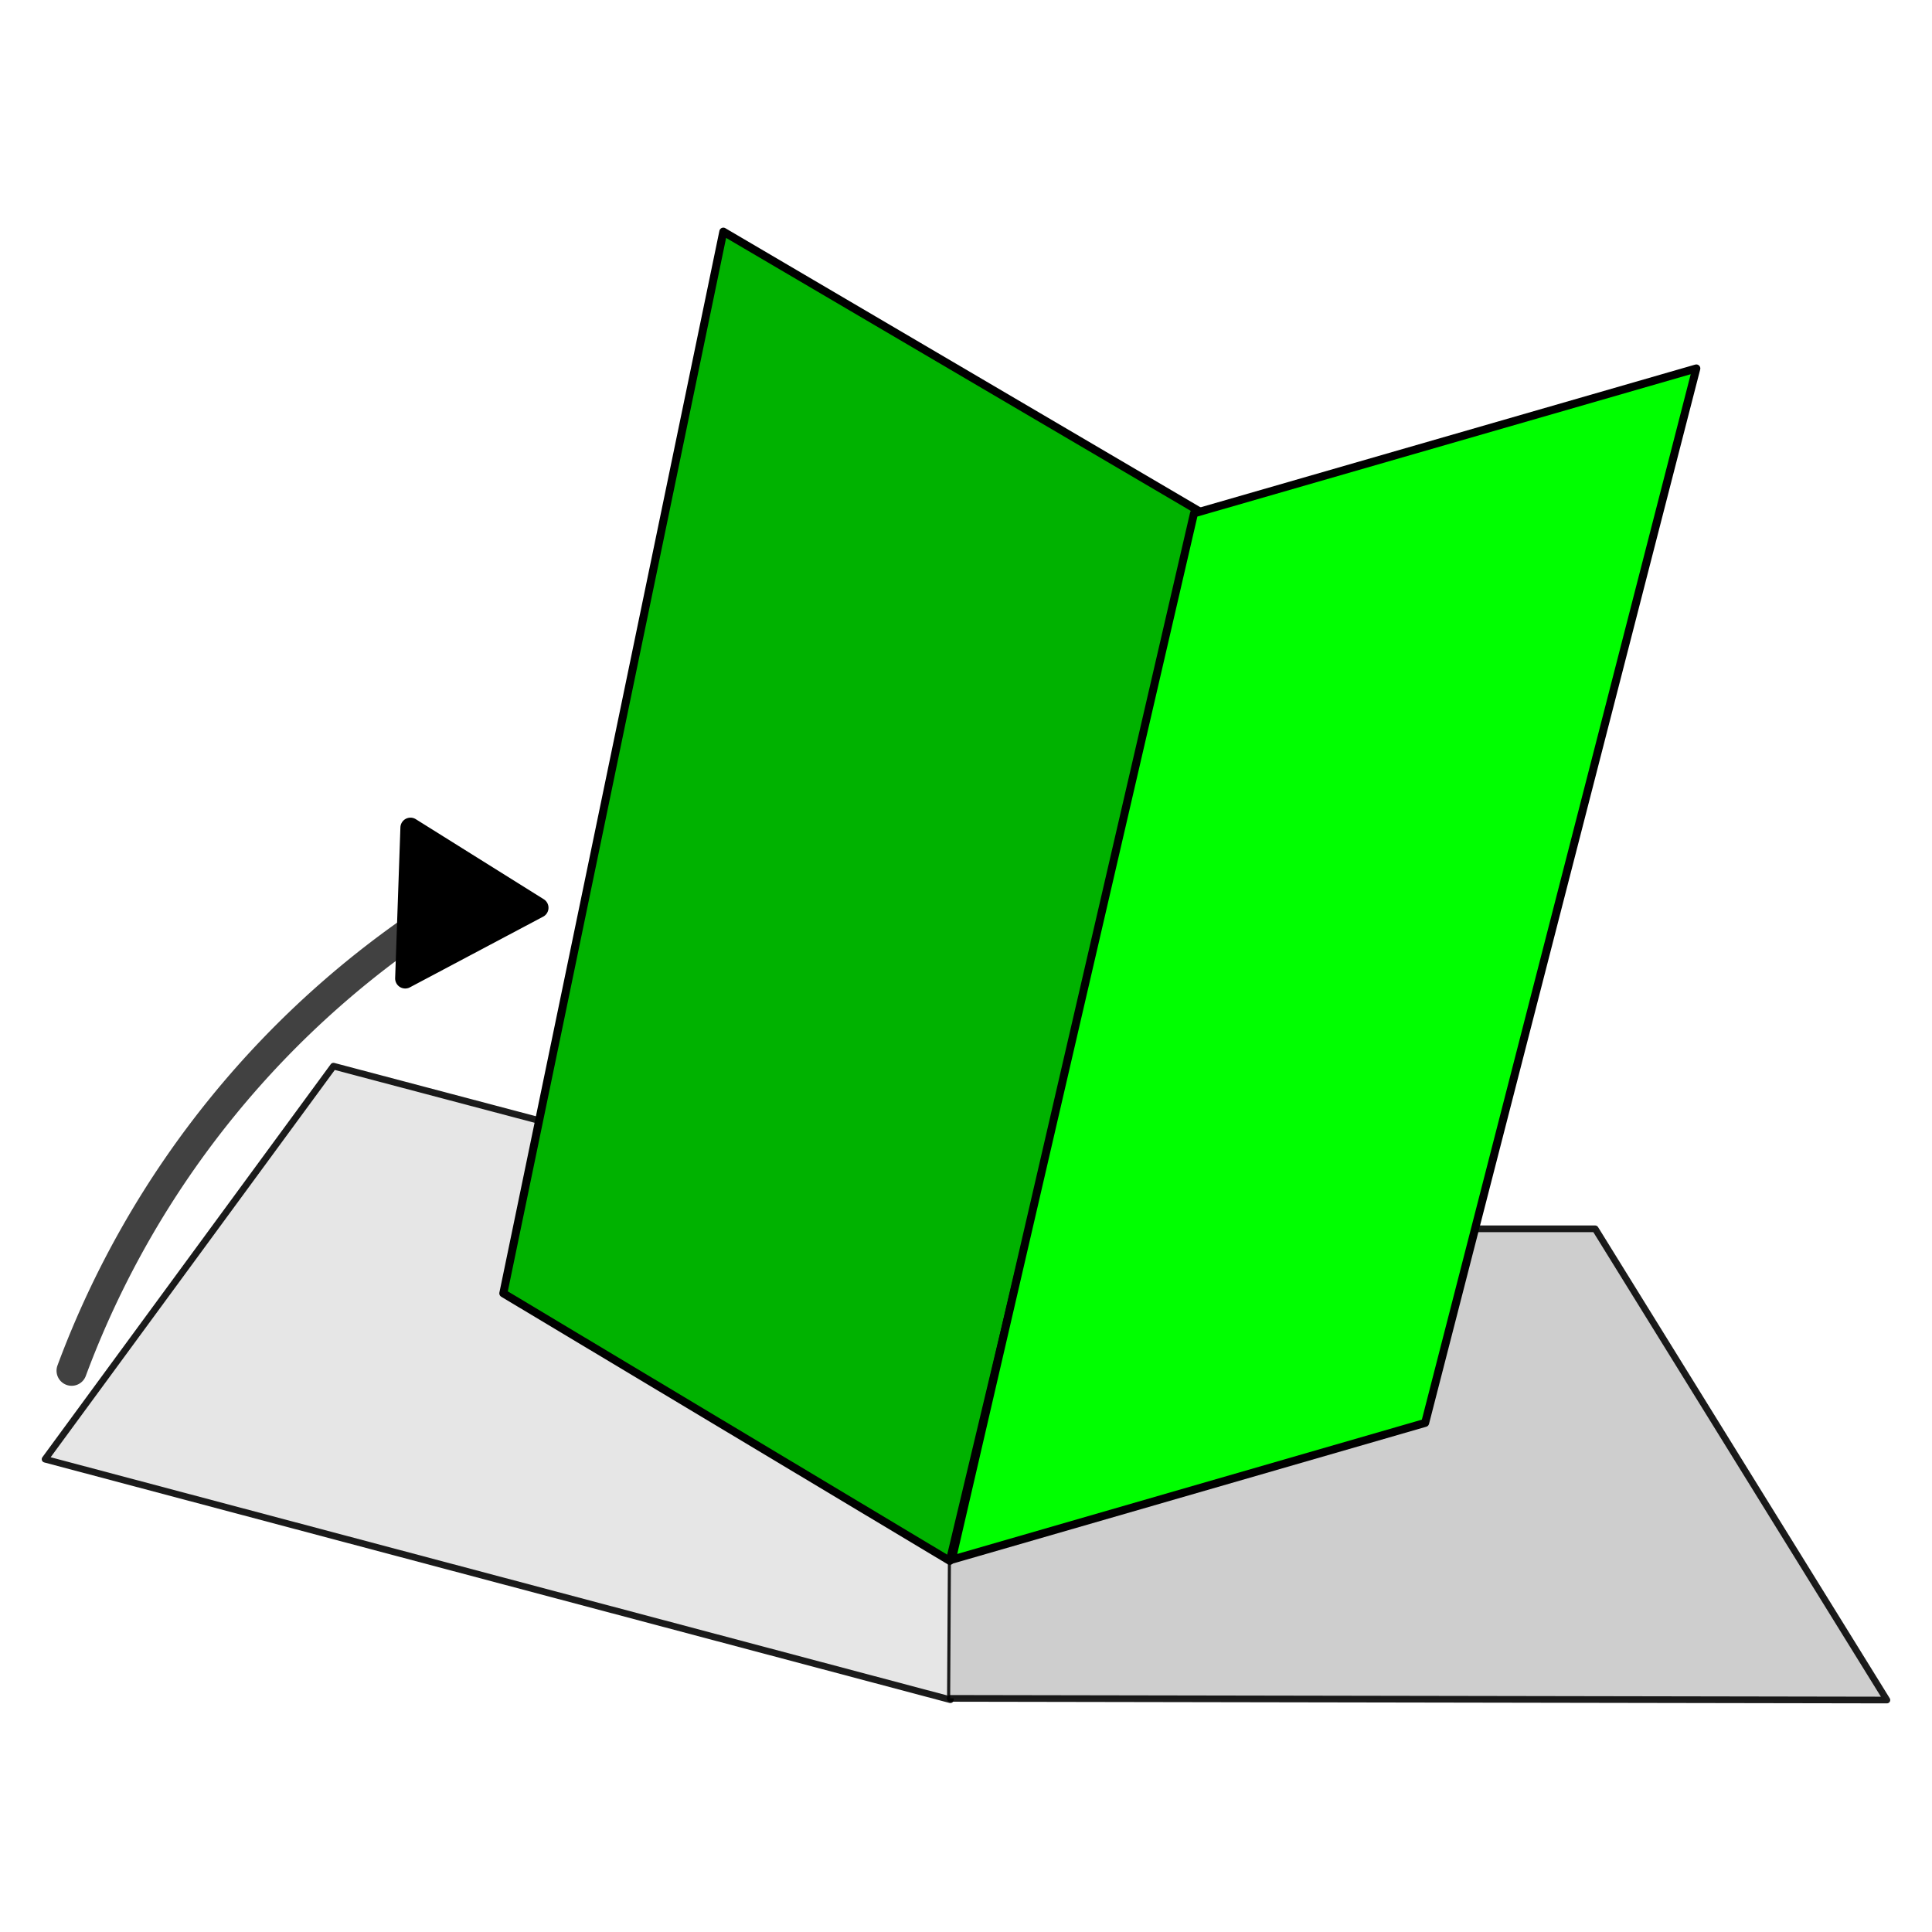
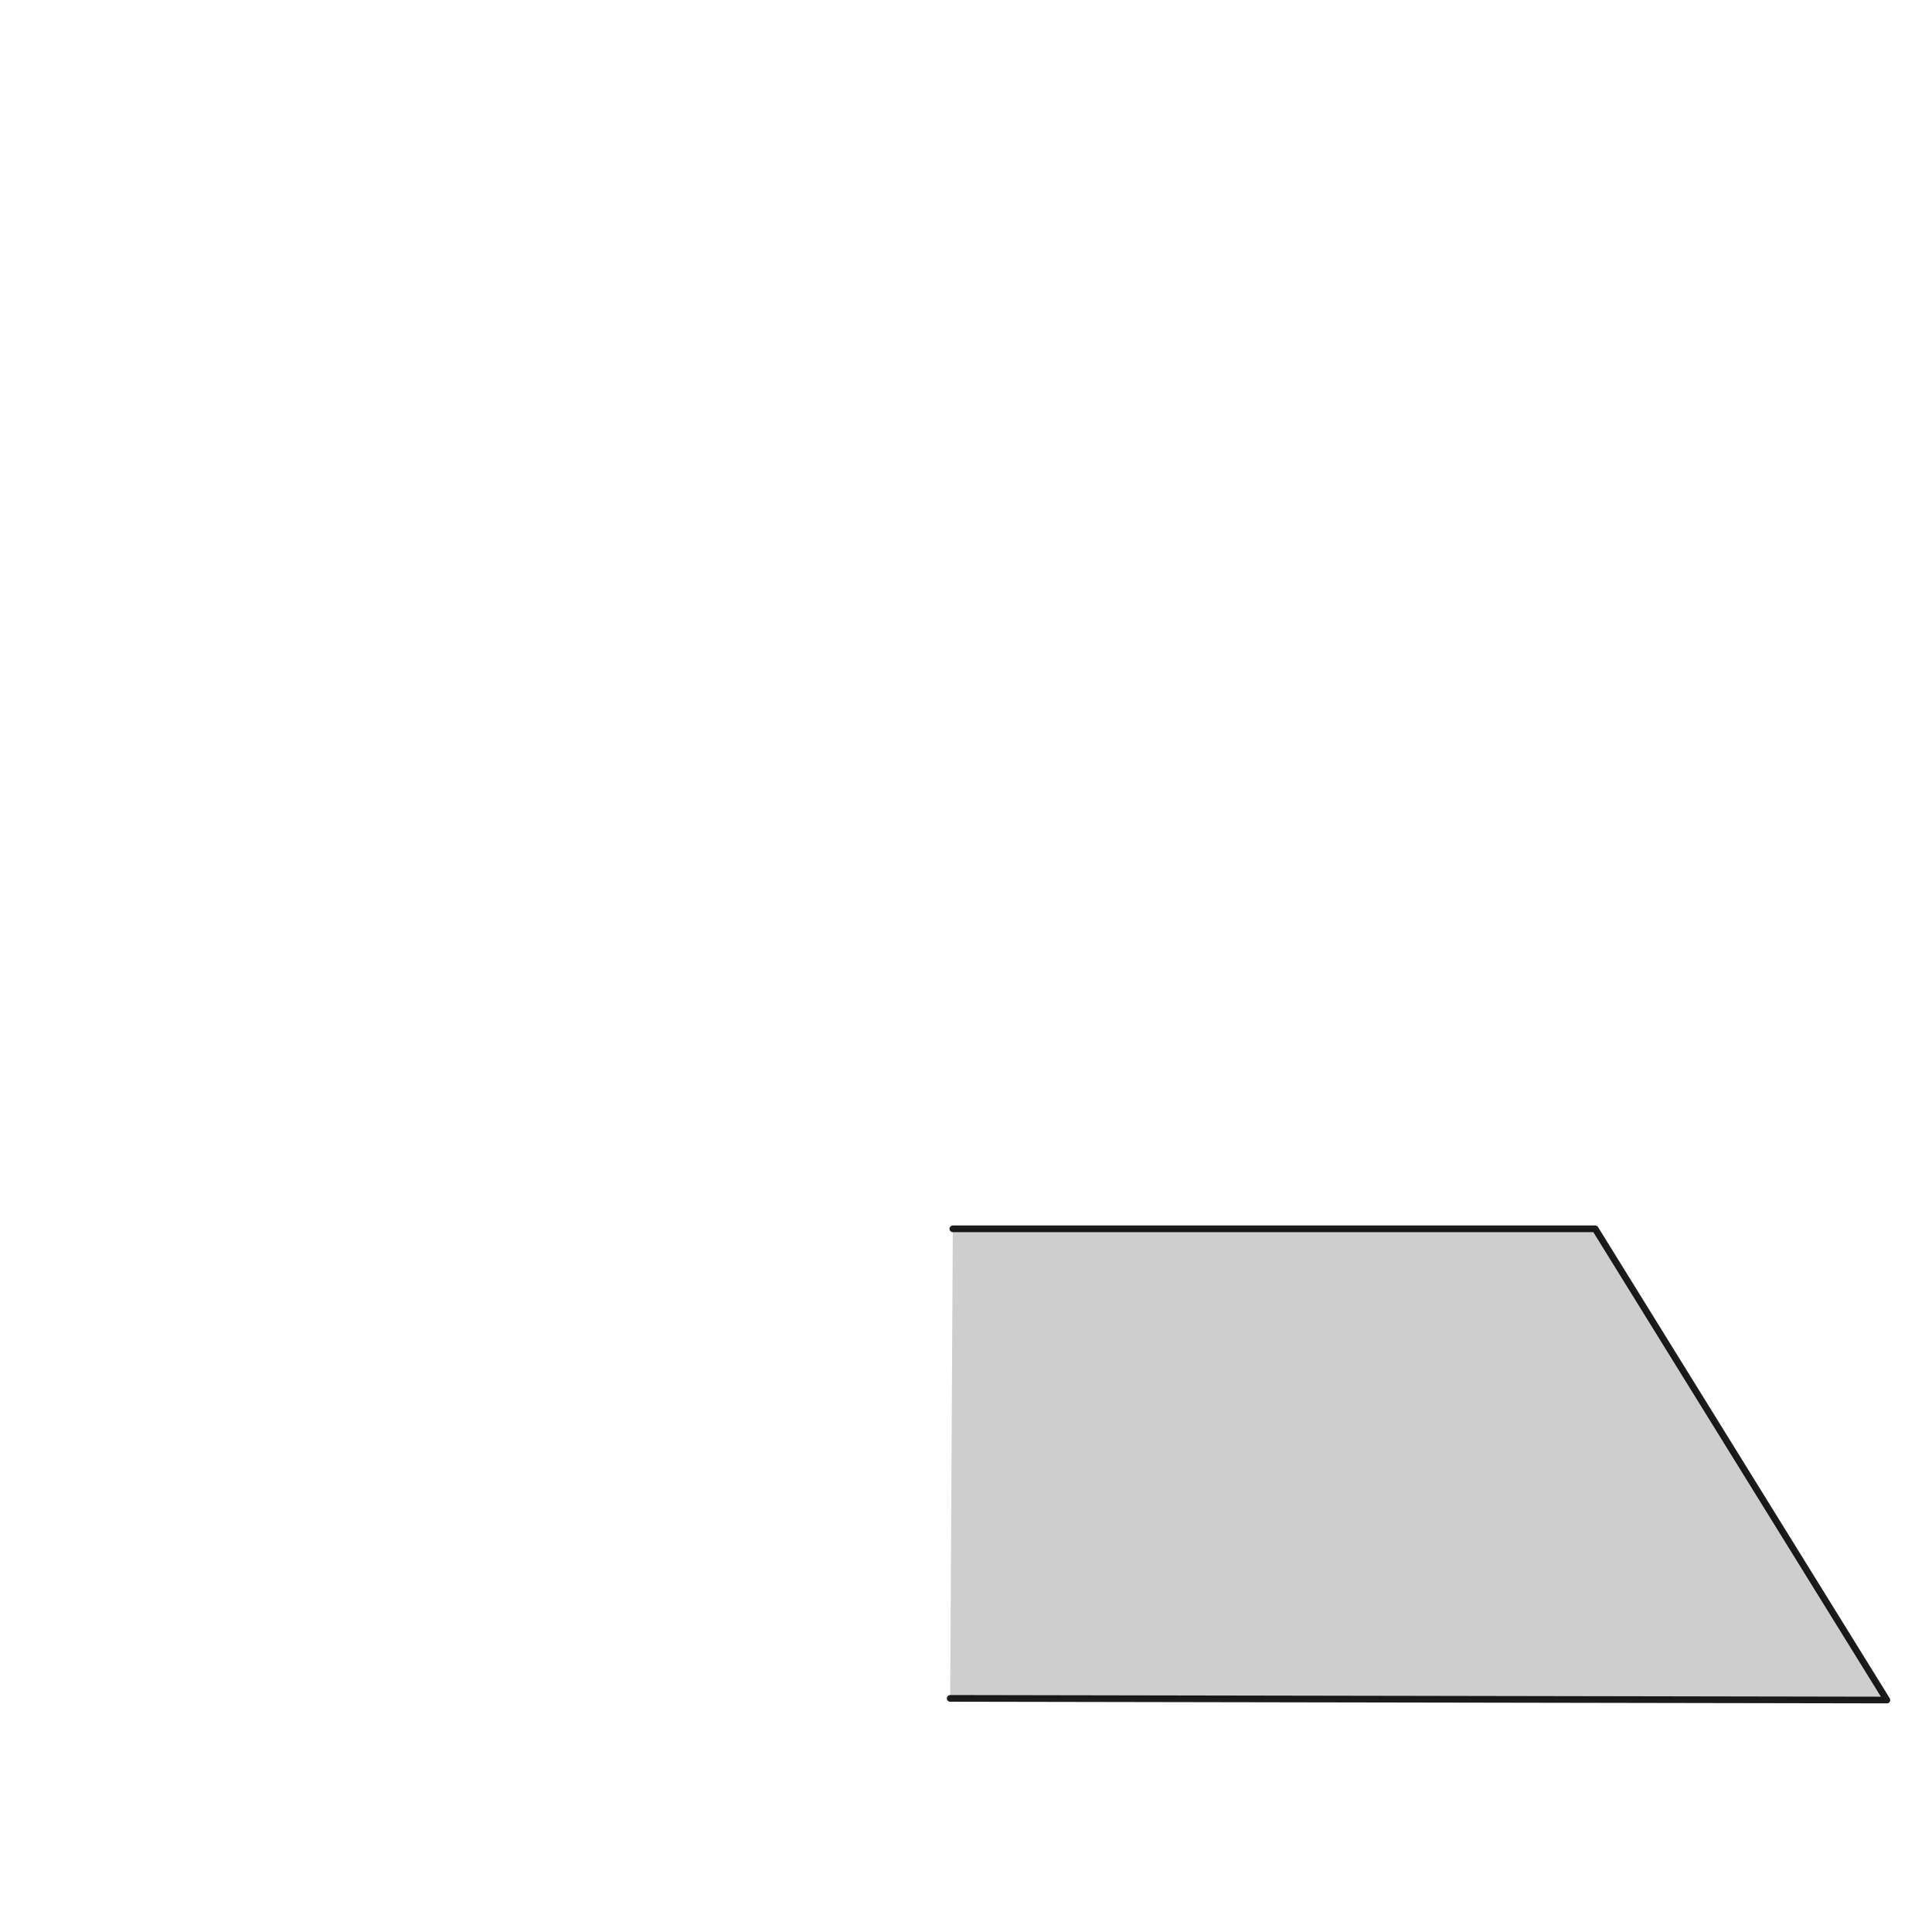
<svg xmlns="http://www.w3.org/2000/svg" width="64mm" height="64mm" version="1.1" viewBox="0 0 64 64" xml:space="preserve">
  <defs>
    <marker id="TriangleStart" overflow="visible" markerHeight="6.155" markerWidth="5.324" orient="auto-start-reverse" preserveAspectRatio="xMidYMid" viewBox="0 0 5.324 6.155">
      <path transform="scale(.5)" d="m5.77 0-8.65 5v-10z" fill="context-stroke" fill-rule="evenodd" stroke="context-stroke" stroke-width="1pt" />
    </marker>
  </defs>
  <g transform="translate(-48.67 -96.73)">
    <g transform="translate(-.587 -.264)" stroke="#000" stroke-linecap="round" stroke-linejoin="round">
-       <path d="m80.74 153.3-29.99-7.968 9.553-13.02 20.53 5.428z" fill="#e6e6e6" stroke-opacity=".89" stroke-width=".221" />
      <path d="m80.82 137.7h21.28l9.663 15.61-31.03-0.055" fill="#cecece" stroke-opacity=".89" stroke-width=".221" />
      <g>
-         <path d="m80.72 148.7-14.79-8.863 7.288-35.17 15.8 9.282z" fill="#00b200" stroke-width=".265" />
-         <path d="m88.81 114 16.64-4.801-8.983 34.93-15.68 4.532z" fill="#0f0" stroke-width=".265" />
-         <path d="m51.63 142.4a30.9 30.9 0 0 1 12.58-15.44" fill="none" marker-end="url(#TriangleStart)" opacity=".746" />
-       </g>
+         </g>
    </g>
  </g>
</svg>